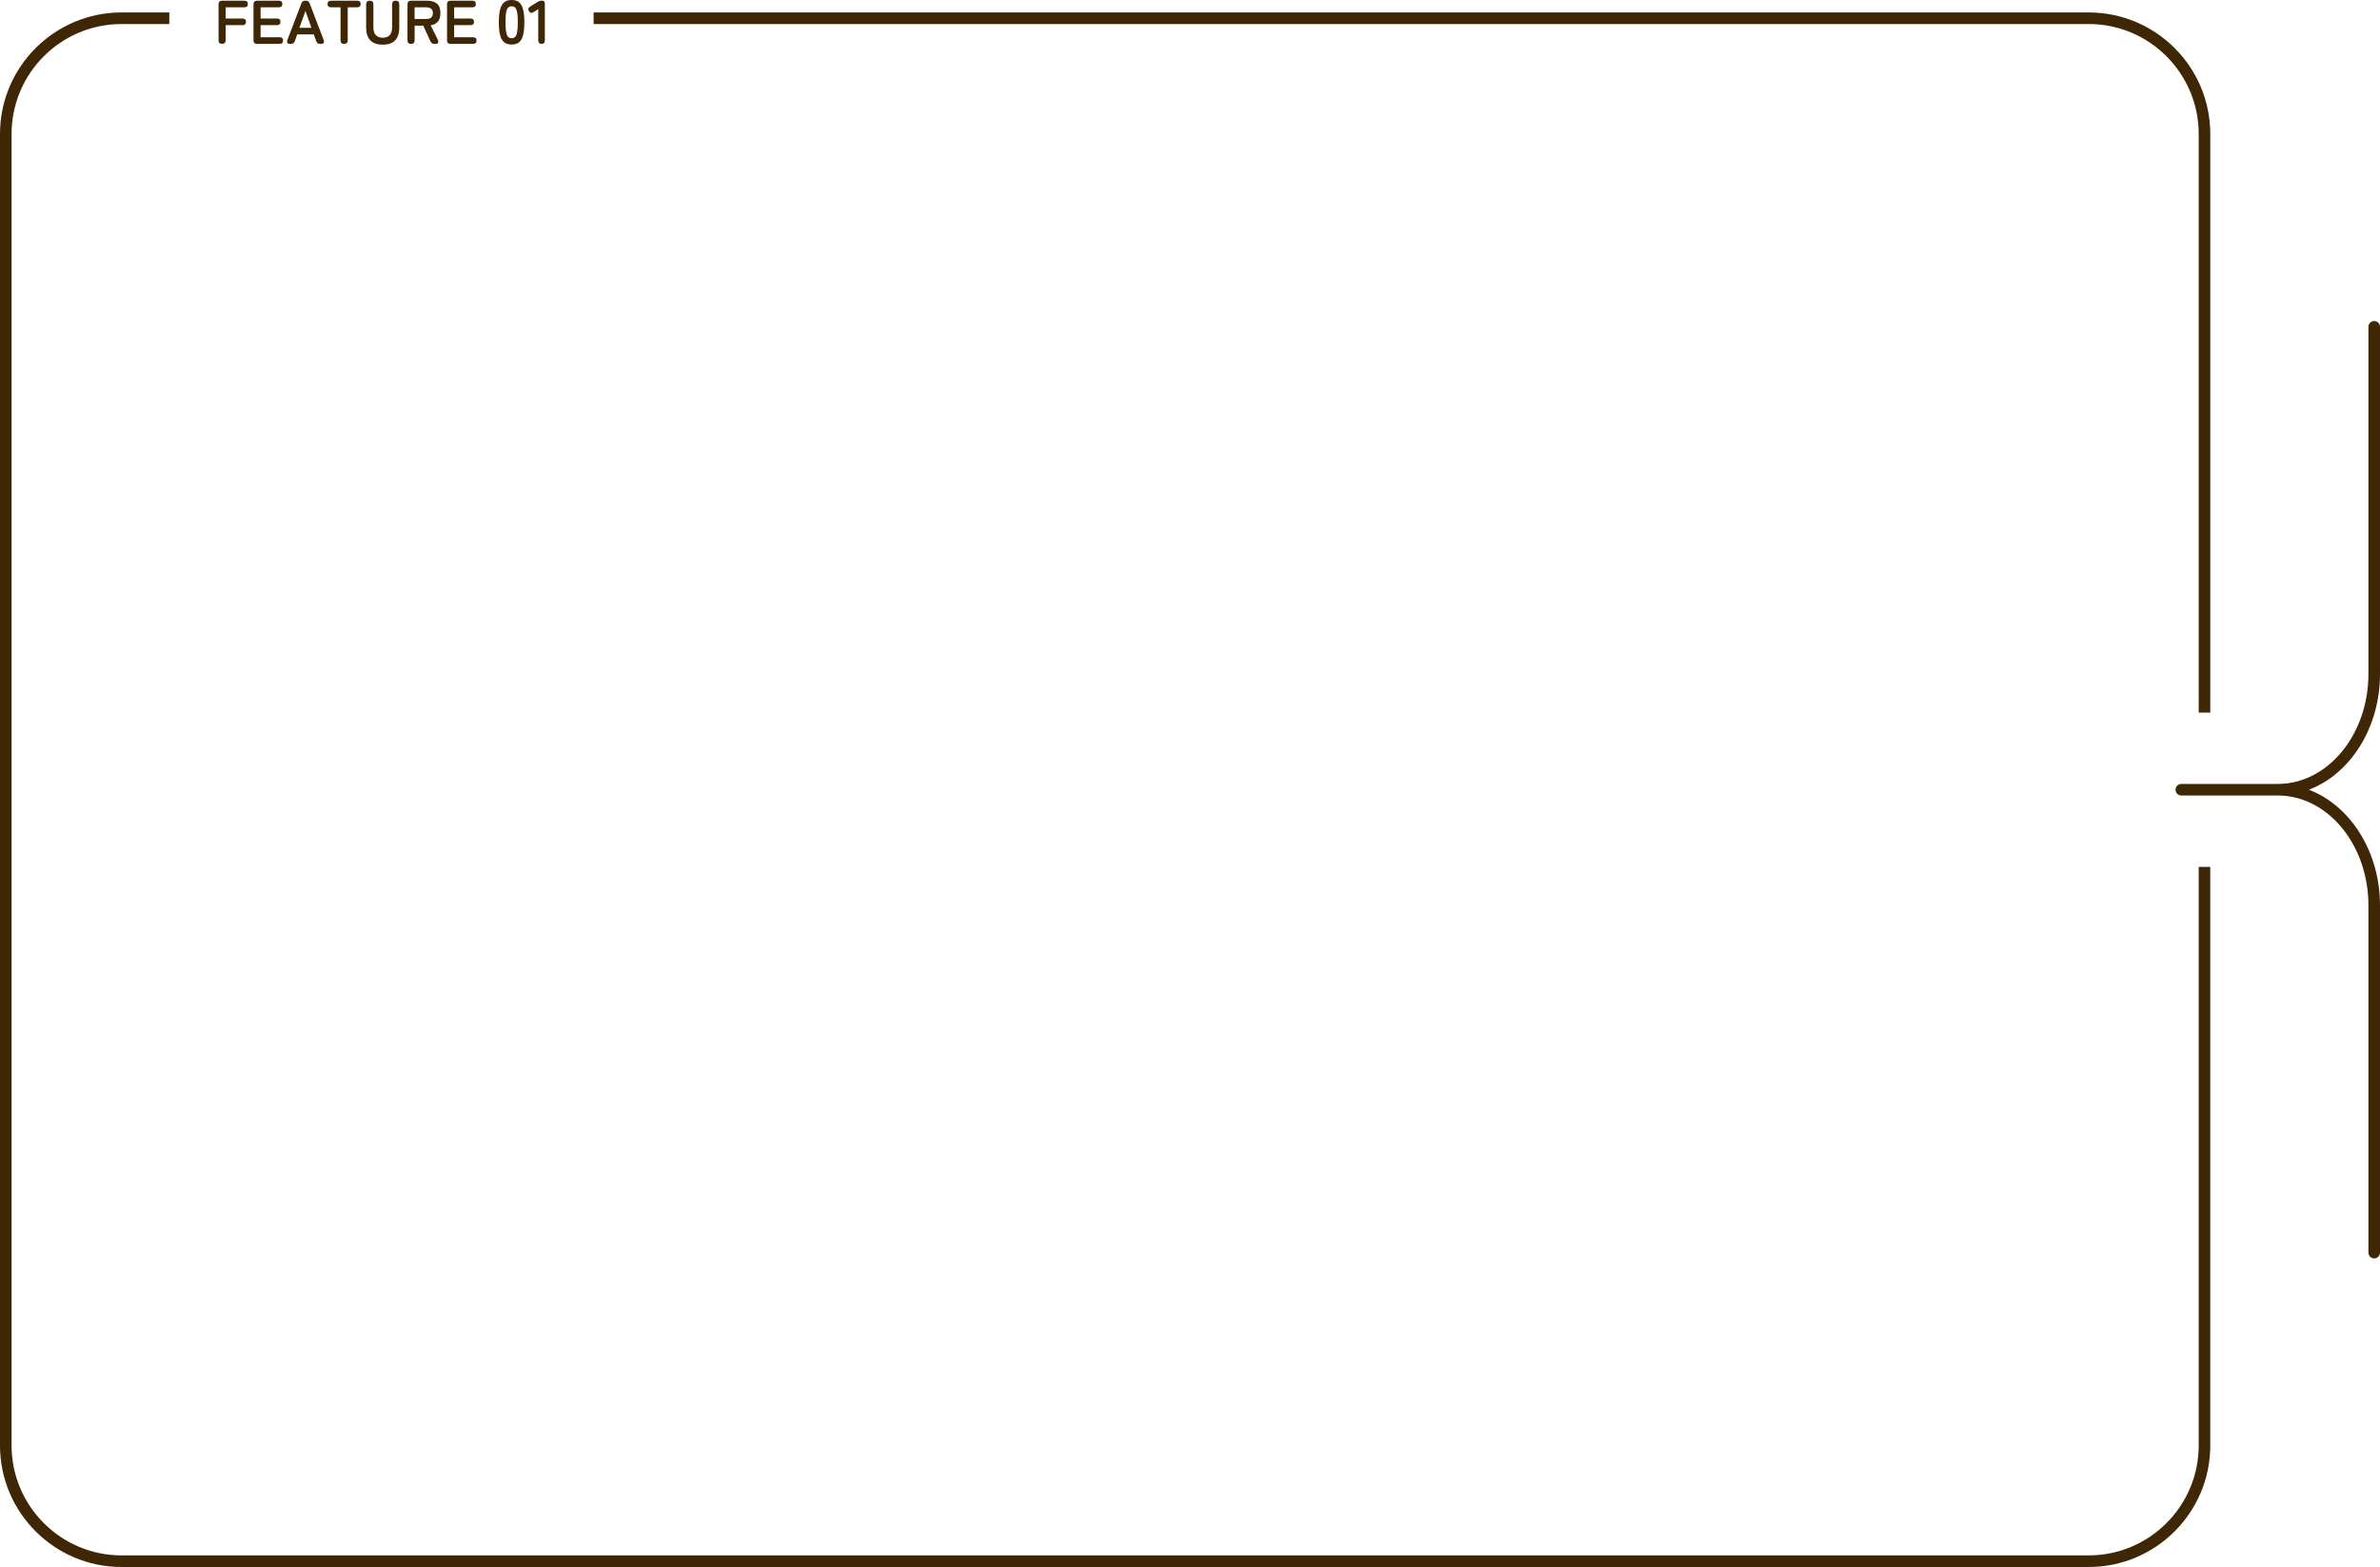
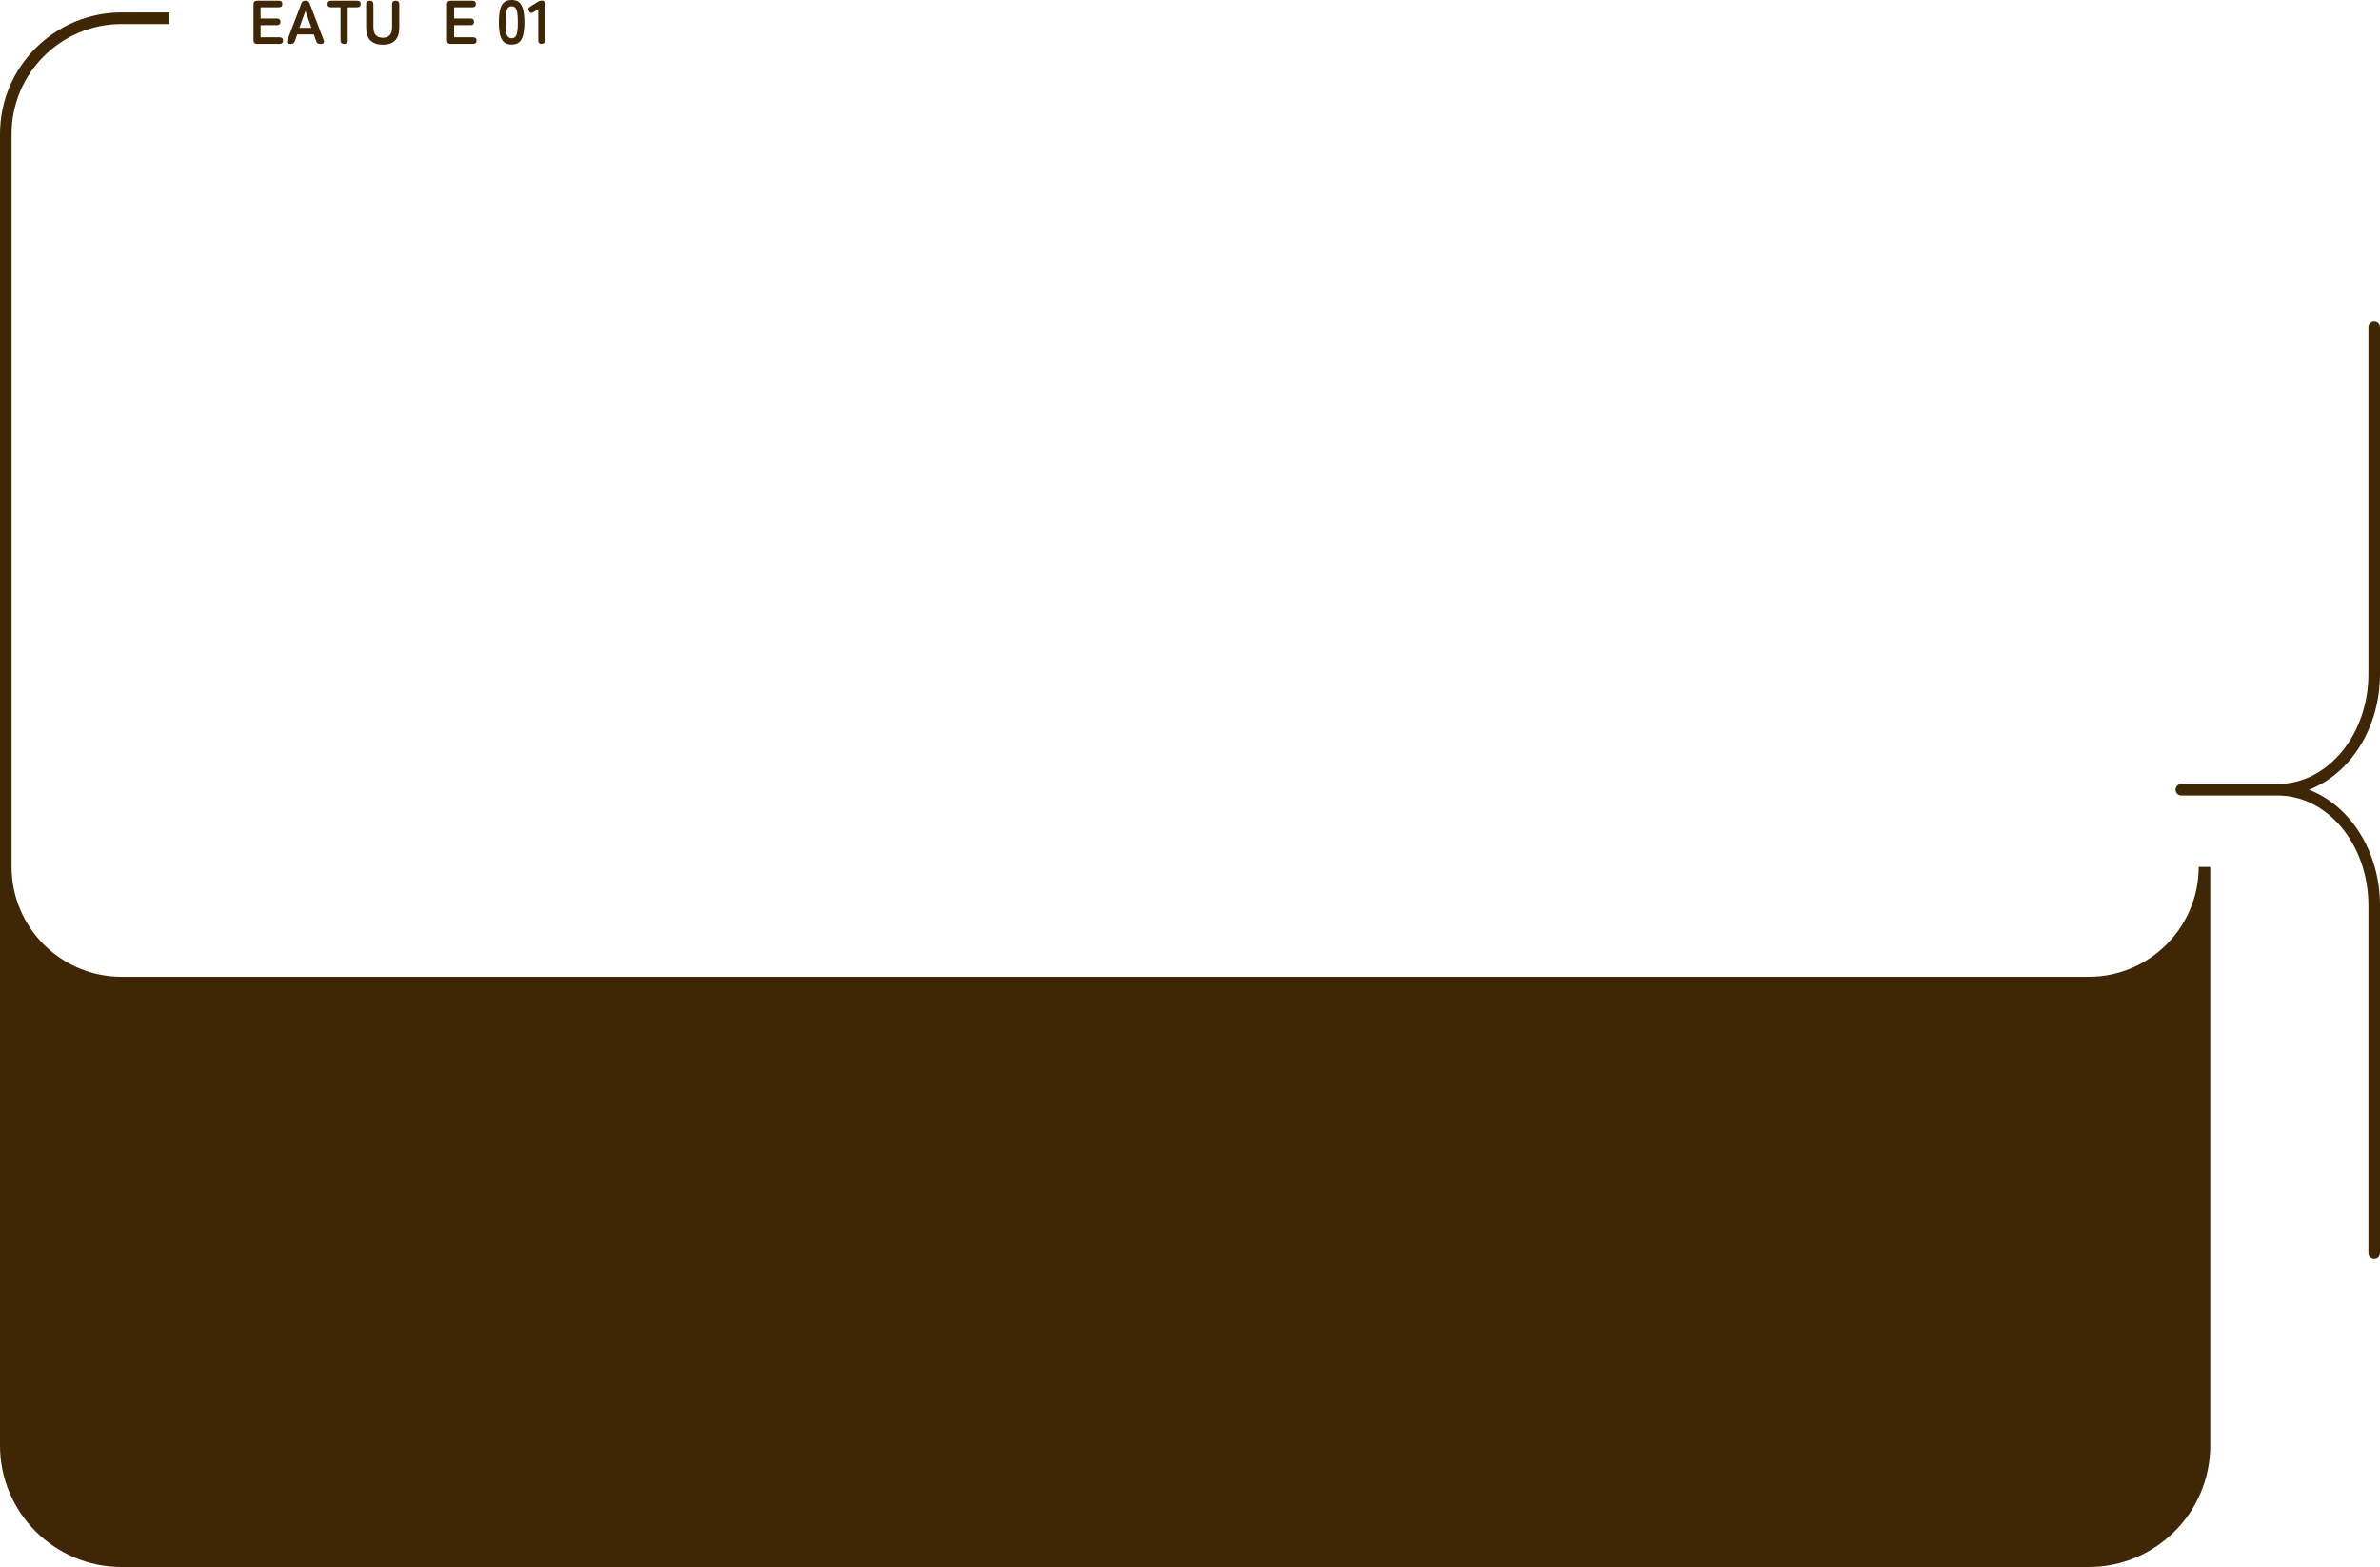
<svg xmlns="http://www.w3.org/2000/svg" id="_レイヤー_2" viewBox="0 0 617 406.23">
  <defs>
    <style>.cls-1{fill:#3f2605;}</style>
  </defs>
  <g id="_レイヤー_4">
-     <path class="cls-1" d="m57.57,11.38c-.61,0-.91-.31-.91-.94V1.12c0-.63.31-.94.94-.94h5.71c.64,0,.96.29.96.86s-.32.85-.96.85h-4.82v2.91h4.34c.3,0,.53.08.7.22s.25.36.25.64c0,.58-.31.86-.94.86h-4.34v3.9c0,.63-.31.94-.93.94Z" />
    <path class="cls-1" d="m66.66,11.38c-.63,0-.94-.31-.94-.94V1.12c0-.63.31-.94.94-.94h5.6c.63,0,.94.29.94.86s-.31.85-.94.85h-4.7v2.91h4.21c.63,0,.94.29.94.86s-.31.86-.94.86h-4.21v3.14h4.88c.63,0,.94.28.94.85s-.31.86-.94.86h-5.78Z" />
    <path class="cls-1" d="m75.15,11.38c-.31,0-.52-.09-.64-.27-.12-.18-.12-.43,0-.74l3.62-9.49c.16-.47.5-.7,1.01-.7h.13c.51,0,.85.24,1.01.7l3.63,9.49c.12.31.11.55,0,.74-.12.18-.34.27-.65.27h-.3c-.5,0-.83-.24-.99-.72l-.62-1.74h-4.3l-.62,1.74c-.16.48-.49.72-.99.72h-.26Zm2.48-4.18h3.1l-1.54-4.37-1.57,4.37Z" />
    <path class="cls-1" d="m89.22,11.38c-.63,0-.94-.31-.94-.94V1.89h-2.43c-.63,0-.94-.28-.94-.85s.31-.86.94-.86h6.7c.64,0,.96.29.96.86s-.32.85-.96.85h-2.4v8.54c0,.63-.31.94-.93.94Z" />
    <path class="cls-1" d="m99.22,11.58c-1.4,0-2.46-.37-3.2-1.11-.74-.74-1.1-1.85-1.1-3.34V1.12c0-.31.08-.54.25-.7.17-.16.4-.24.7-.24.62,0,.93.32.93.94v5.92c0,.96.22,1.66.65,2.09s1.03.65,1.78.65,1.35-.22,1.78-.65c.43-.43.64-1.13.64-2.09V1.12c0-.63.31-.94.93-.94s.93.32.93.94v6.02c0,1.48-.36,2.59-1.09,3.34-.73.74-1.79,1.11-3.18,1.11Z" />
-     <path class="cls-1" d="m106.55,11.38c-.61,0-.91-.31-.91-.94V1.12c0-.63.31-.94.94-.94h4.18c1.05,0,1.87.25,2.49.74.61.49.92,1.32.92,2.48,0,.98-.22,1.73-.67,2.23-.45.51-1.07.82-1.86.94l1.84,3.7c.16.33.19.6.1.81-.1.21-.3.31-.61.31h-.3c-.53,0-.9-.24-1.1-.72l-1.84-4.02h-2.24v3.79c0,.63-.31.94-.93.94Zm.93-6.46h3.02c.54,0,.97-.12,1.26-.35.3-.23.45-.62.45-1.17s-.15-.92-.45-1.15c-.3-.23-.72-.35-1.26-.35h-3.02v3.02Z" />
    <path class="cls-1" d="m116.83,11.38c-.63,0-.94-.31-.94-.94V1.12c0-.63.31-.94.94-.94h5.6c.63,0,.94.29.94.86s-.31.85-.94.85h-4.7v2.91h4.21c.63,0,.94.29.94.86s-.31.86-.94.86h-4.21v3.14h4.88c.63,0,.94.28.94.85s-.31.86-.94.86h-5.78Z" />
    <path class="cls-1" d="m132.64,11.54c-.85,0-1.52-.21-2-.64-.48-.43-.82-1.07-1.02-1.92-.2-.85-.3-1.92-.3-3.2s.1-2.35.3-3.21c.2-.86.54-1.5,1.02-1.93.48-.43,1.15-.64,2-.64s1.52.21,1.99.64c.47.43.81,1.07,1.01,1.93.2.86.3,1.93.3,3.21s-.1,2.35-.3,3.2c-.2.85-.53,1.49-1.01,1.92-.47.43-1.14.64-1.99.64Zm0-1.63c.39,0,.71-.13.94-.38.23-.25.4-.67.5-1.27.11-.6.16-1.42.16-2.48s-.05-1.9-.16-2.5c-.11-.6-.27-1.02-.5-1.27-.23-.25-.54-.38-.94-.38s-.71.13-.94.38c-.23.25-.4.67-.5,1.27-.1.6-.15,1.43-.15,2.5s.05,1.88.15,2.48c.1.6.27,1.02.5,1.27.23.25.55.38.94.38Z" />
    <path class="cls-1" d="m140.4,11.38c-.58,0-.86-.31-.86-.94V2.35l-1.15.75c-.53.36-.95.3-1.25-.19-.31-.49-.2-.9.34-1.23l1.92-1.2c.19-.12.38-.2.56-.25.18-.05.39-.07.62-.07.45,0,.67.31.67.94v9.33c0,.63-.28.94-.85.94Z" />
    <path class="cls-1" d="m617,174.73v-90c0-.83-.67-1.5-1.5-1.5s-1.5.67-1.5,1.5v90c0,15.71-10.54,28.5-23.5,28.5h-25c-.83,0-1.5.67-1.5,1.5s.67,1.5,1.5,1.5h25c12.96,0,23.5,12.79,23.5,28.5v90c0,.83.67,1.5,1.5,1.5s1.5-.67,1.5-1.5v-90c0-14.02-7.75-25.93-18.43-30,10.68-4.07,18.43-15.98,18.43-30Z" />
-     <path class="cls-1" d="m570,34.73v150h3V34.73c0-17.37-14.13-31.5-31.5-31.5H153.89v3h387.61c15.71,0,28.5,12.79,28.5,28.5Z" />
-     <path class="cls-1" d="m570,224.72v150c0,15.71-12.79,28.5-28.5,28.5H31.5c-15.71,0-28.5-12.79-28.5-28.5V34.73C3,19.01,15.79,6.23,31.5,6.23h12.39v-3h-12.39C14.13,3.23,0,17.36,0,34.73v340c0,17.37,14.13,31.5,31.5,31.5h510c17.37,0,31.5-14.13,31.5-31.5v-150h-3Z" />
+     <path class="cls-1" d="m570,224.72c0,15.71-12.79,28.5-28.5,28.5H31.5c-15.71,0-28.5-12.79-28.5-28.5V34.73C3,19.01,15.79,6.23,31.5,6.23h12.39v-3h-12.39C14.13,3.23,0,17.36,0,34.73v340c0,17.37,14.13,31.5,31.5,31.5h510c17.37,0,31.5-14.13,31.5-31.5v-150h-3Z" />
  </g>
</svg>